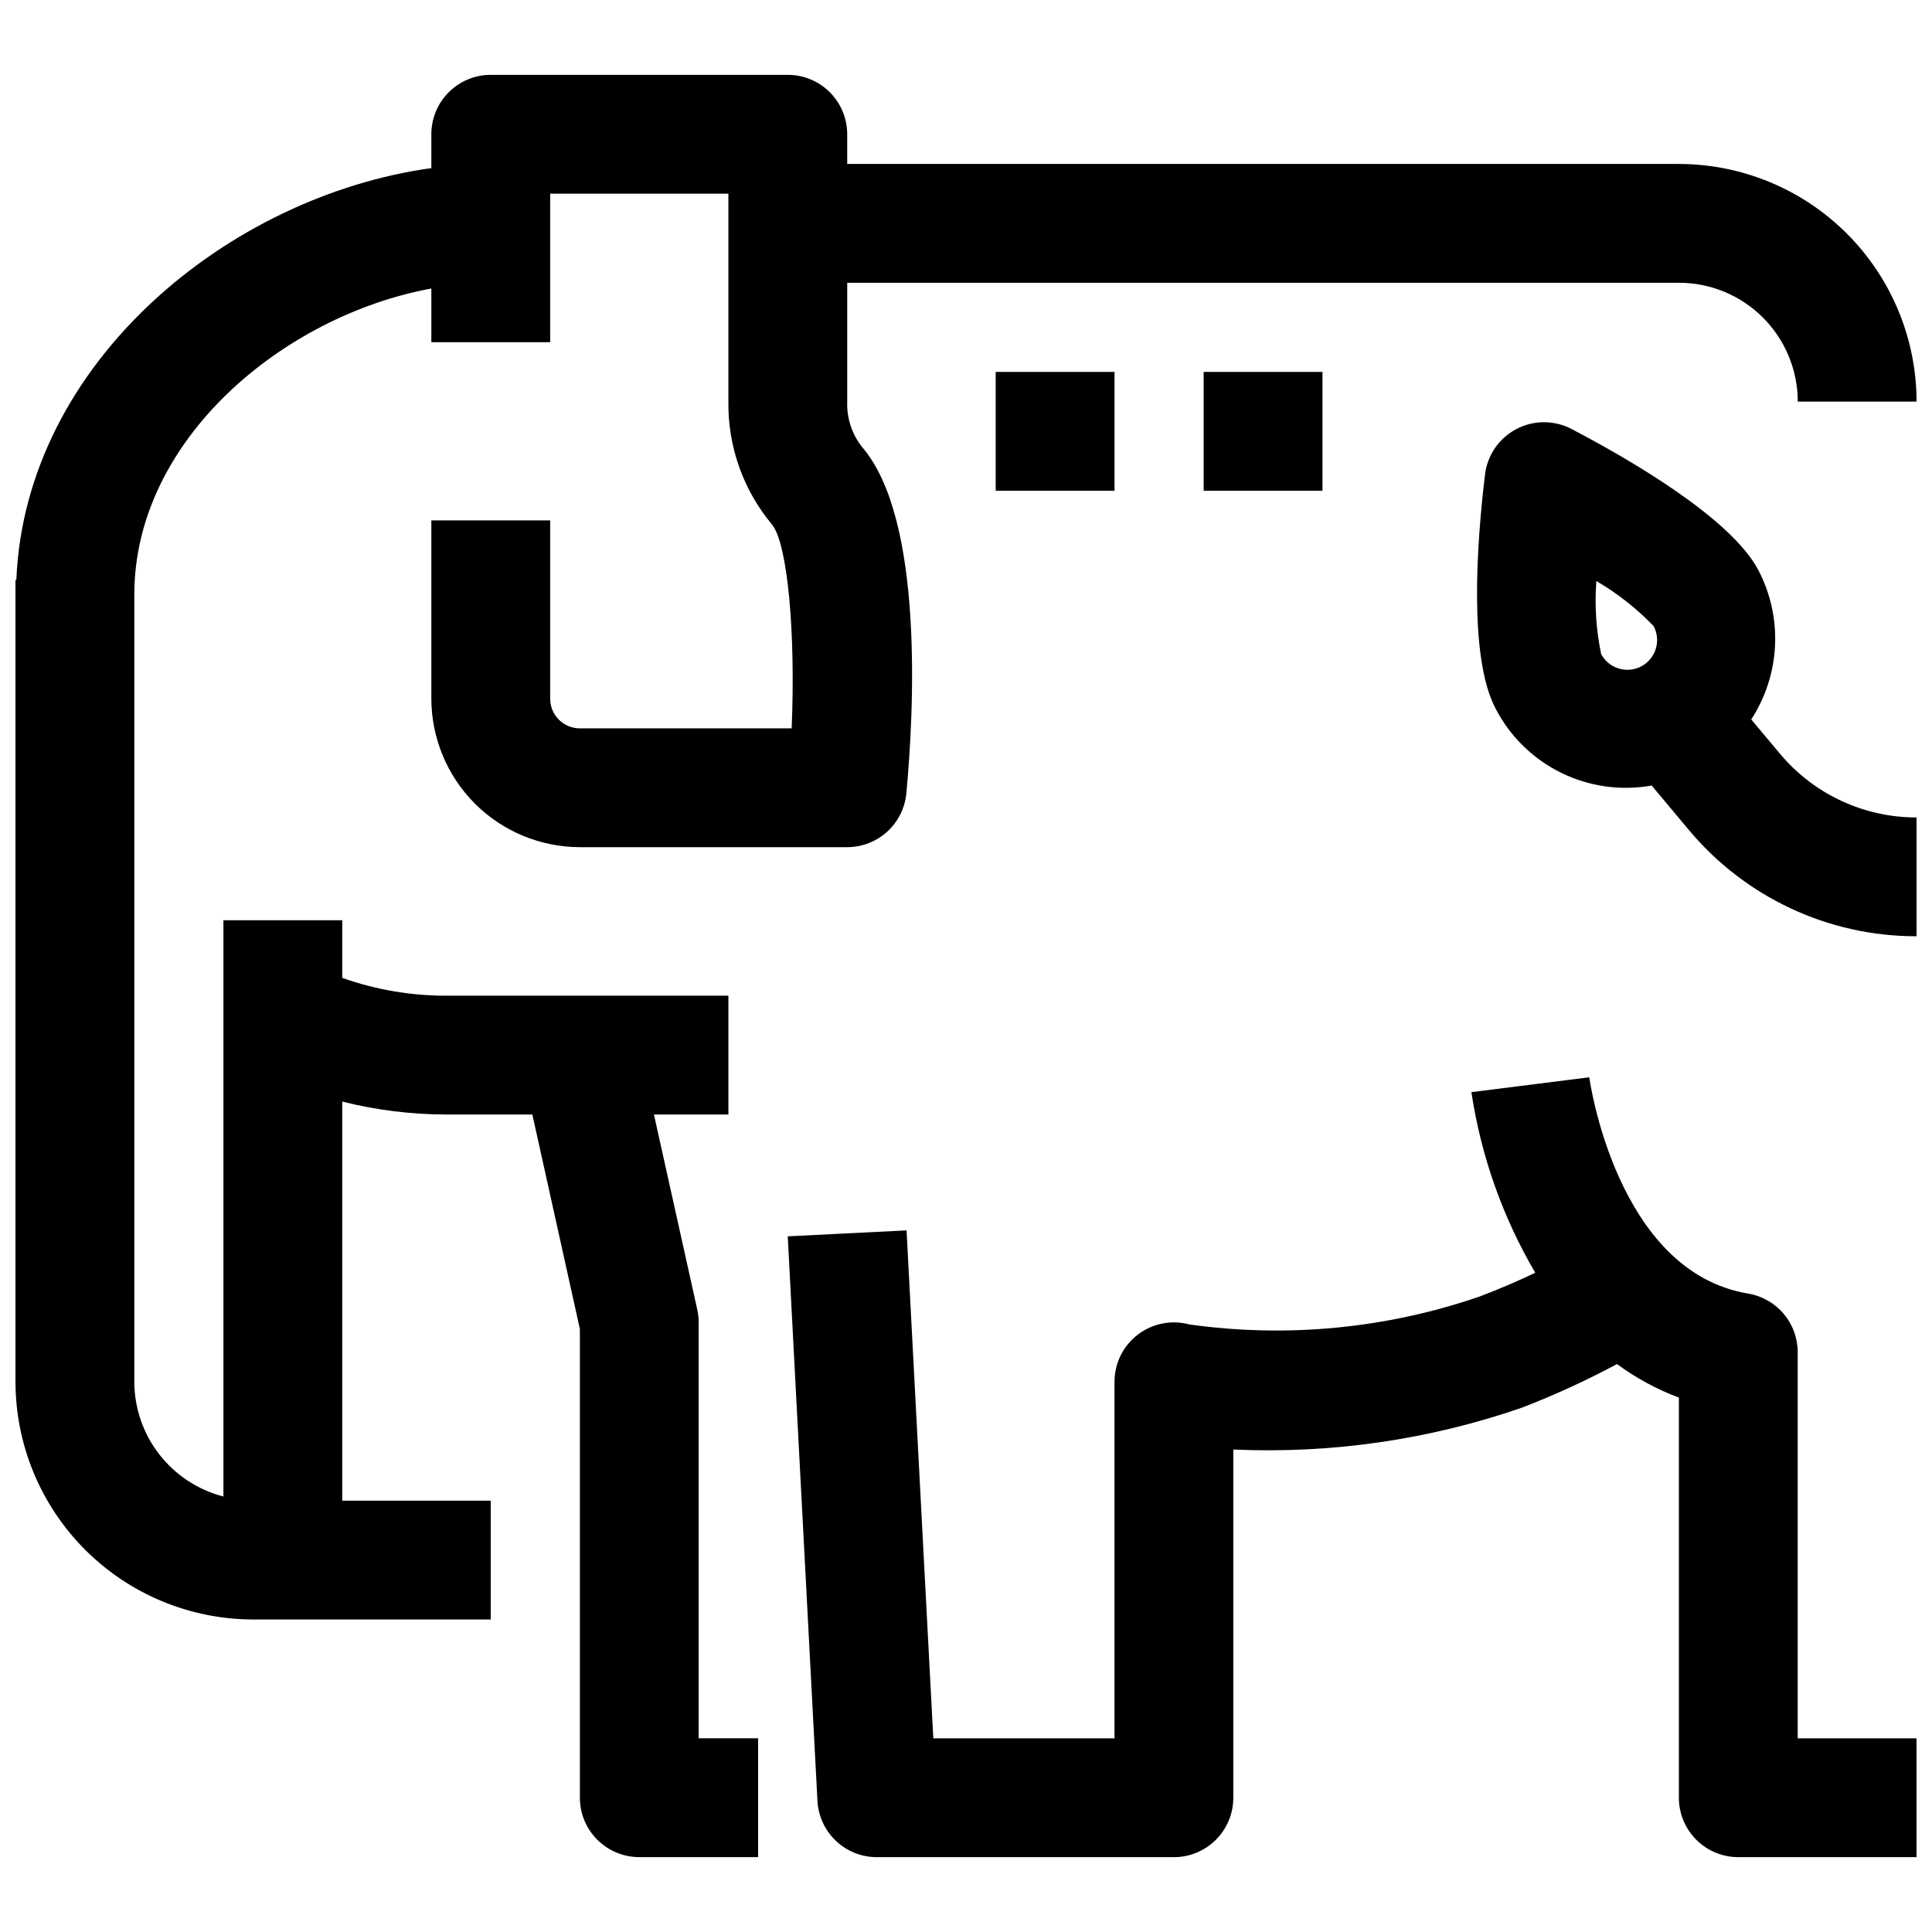
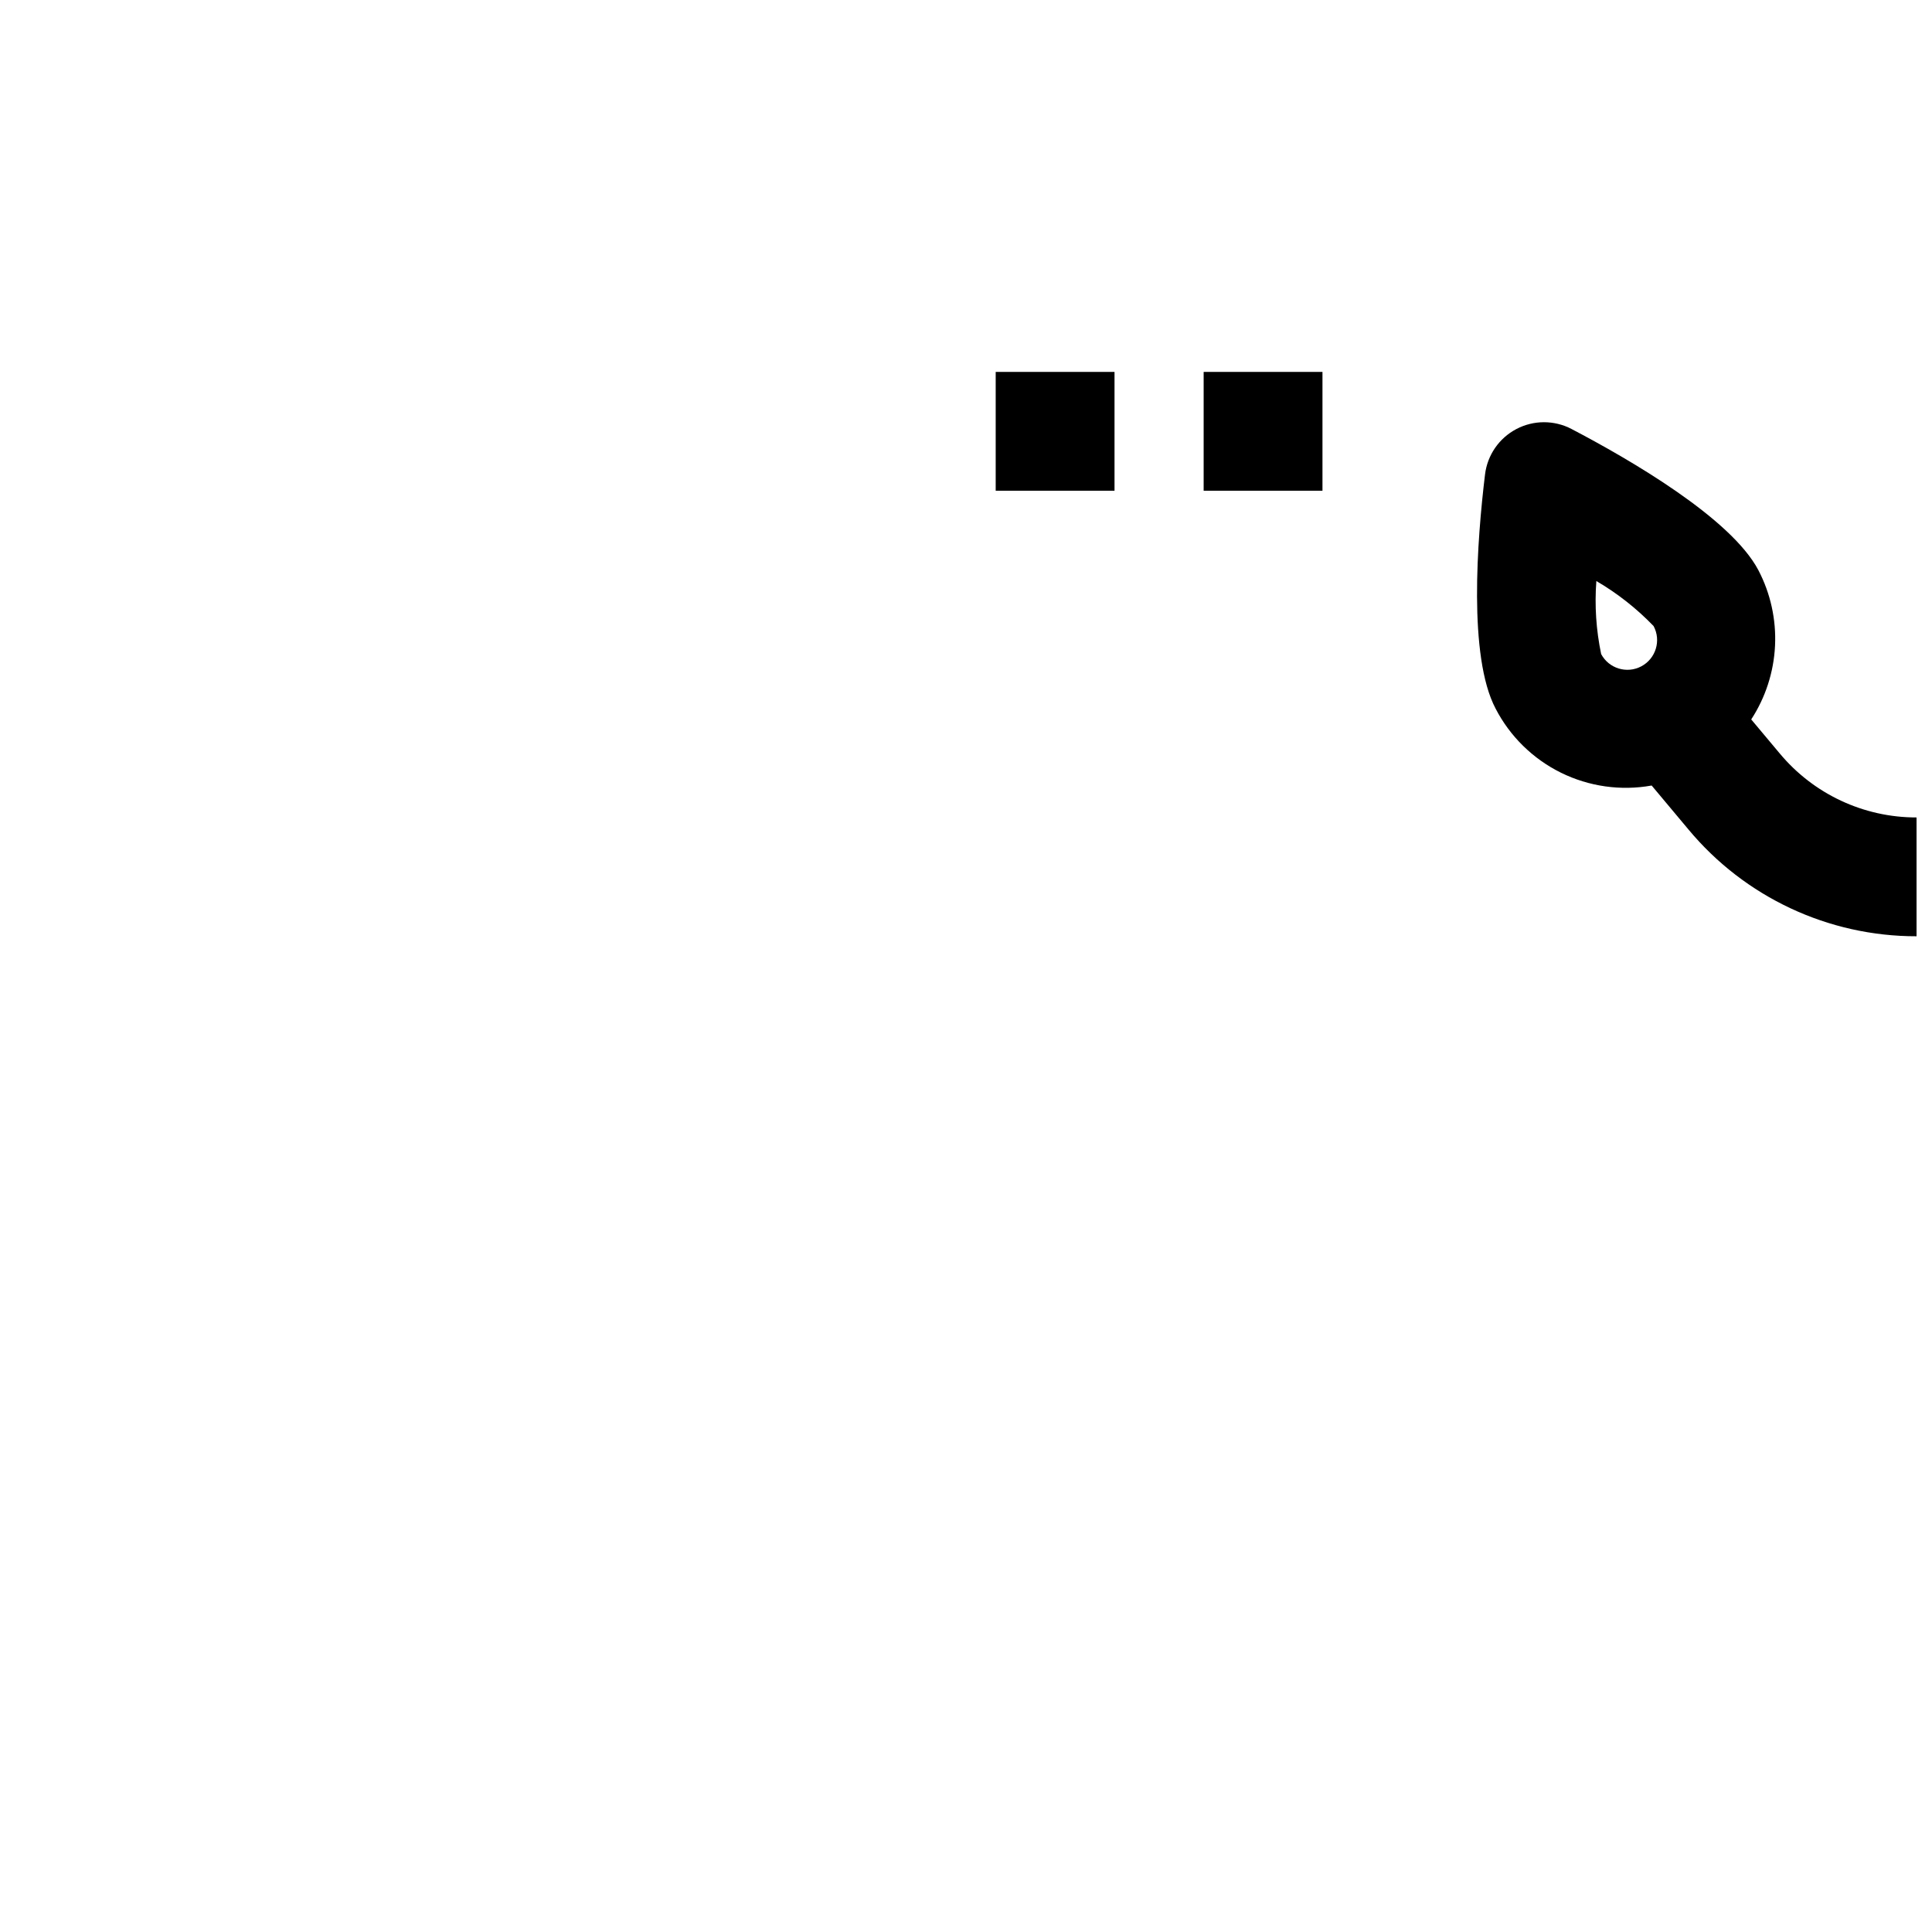
<svg xmlns="http://www.w3.org/2000/svg" width="800px" height="800px" version="1.1" viewBox="144 144 512 512">
  <defs>
    <clipPath id="c">
-       <path d="m148.09 163h503.81v474h-503.81z" />
-     </clipPath>
+       </clipPath>
    <clipPath id="b">
      <path d="m352 429h299.9v208h-299.9z" />
    </clipPath>
    <clipPath id="a">
      <path d="m535 255h116.9v138h-116.9z" />
    </clipPath>
  </defs>
  <path d="m407.87 242.56h31.488v31.488h-31.488z" />
  <path d="m462.98 242.56h31.488v31.488h-31.488z" />
  <g clip-path="url(#c)">
-     <path d="m588.93 187.45h-220.41v-7.871c0-4.176-1.66-8.18-4.613-11.133-2.953-2.953-6.957-4.613-11.133-4.613h-78.719c-4.176 0-8.18 1.66-11.133 4.613-2.953 2.953-4.613 6.957-4.613 11.133v8.973c-53.629 7.41-107.59 51.445-109.98 109.11h-0.227v212.54c0.02 16.695 6.66 32.703 18.465 44.512 11.809 11.805 27.816 18.445 44.512 18.465h62.977v-31.488h-39.359v-105.76c9.008 2.262 18.262 3.41 27.551 3.426h22.828l12.598 56.836v124.22c0 4.176 1.656 8.18 4.609 11.133 2.953 2.953 6.957 4.613 11.133 4.613h31.488v-31.488h-15.746v-110.21c0.004-1.148-0.125-2.293-0.375-3.414l-11.484-51.688h19.734v-31.488h-74.785c-9.387 0.012-18.707-1.586-27.551-4.723v-15.273h-31.488v152.72c-6.742-1.742-12.719-5.668-16.992-11.168-4.273-5.496-6.602-12.254-6.625-19.219v-208.61c0-41.027 39.453-73.91 78.719-81.137v14.227h31.488v-39.363h47.23v55.105h0.004c-0.168 11.906 3.941 23.473 11.578 32.605 4.156 5.148 6.25 28.953 5.188 53.988h-56.125c-4.348 0-7.875-3.527-7.875-7.875v-47.23h-31.488v47.23c0.016 10.438 4.164 20.441 11.543 27.82s17.383 11.527 27.82 11.543h70.848c3.922-0.004 7.703-1.469 10.602-4.109 2.898-2.644 4.707-6.273 5.07-10.18 1.977-21.207 4.777-72.613-11.73-91.75-2.703-3.418-4.102-7.688-3.941-12.043v-31.488h220.41c8.352 0 16.363 3.316 22.266 9.223 5.906 5.906 9.223 13.914 9.223 22.266h31.488c-0.02-16.695-6.66-32.703-18.465-44.512-11.805-11.805-27.812-18.445-44.512-18.465z" />
-   </g>
+     </g>
  <g clip-path="url(#b)">
-     <path d="m620.41 502.34c0-3.727-1.32-7.336-3.731-10.18-2.406-2.844-5.746-4.738-9.422-5.352-34.945-5.824-42.012-56.805-42.082-57.316l-31.234 3.938-0.004-0.004c2.531 16.891 8.277 33.141 16.926 47.871-4.797 2.281-9.711 4.383-14.746 6.297-24.695 8.496-51.047 11.031-76.91 7.398-4.734-1.277-9.793-0.277-13.688 2.703-3.891 2.984-6.172 7.609-6.164 12.516v94.465h-48.02l-7.086-134.61-31.488 1.574 7.871 149.57c0.203 4.035 1.953 7.844 4.883 10.625 2.93 2.785 6.82 4.336 10.863 4.332h78.719c4.176 0 8.18-1.66 11.133-4.613s4.613-6.957 4.613-11.133v-92.281c25.941 1.164 51.875-2.59 76.422-11.07 8.648-3.332 17.082-7.199 25.254-11.578 5.031 3.703 10.551 6.695 16.402 8.887v106.04c0 4.176 1.66 8.18 4.613 11.133 2.953 2.953 6.957 4.613 11.133 4.613h47.23v-31.488h-31.488z" />
-   </g>
+     </g>
  <g clip-path="url(#a)">
    <path d="m615.62 343.64-7.527-8.984c3.797-5.832 5.973-12.566 6.309-19.516 0.332-6.953-1.188-13.863-4.41-20.031-7.273-13.824-34.148-29.379-49.523-37.422v-0.004c-4.582-2.394-10.047-2.387-14.621 0.02-4.578 2.406-7.68 6.906-8.301 12.039-2.086 17.223-4.488 48.191 2.785 62.008v0.004c3.809 7.375 9.883 13.34 17.328 17.016 7.445 3.676 15.875 4.867 24.047 3.402l9.723 11.613c14.934 17.977 37.102 28.363 60.473 28.336v-31.488c-14.02 0.02-27.32-6.211-36.281-16.992zm-47.297-26.301c-1.332-6.363-1.762-12.879-1.273-19.359 5.582 3.262 10.684 7.277 15.168 11.934 2.051 3.836 0.602 8.609-3.234 10.66s-8.609 0.602-10.66-3.234z" />
  </g>
</svg>